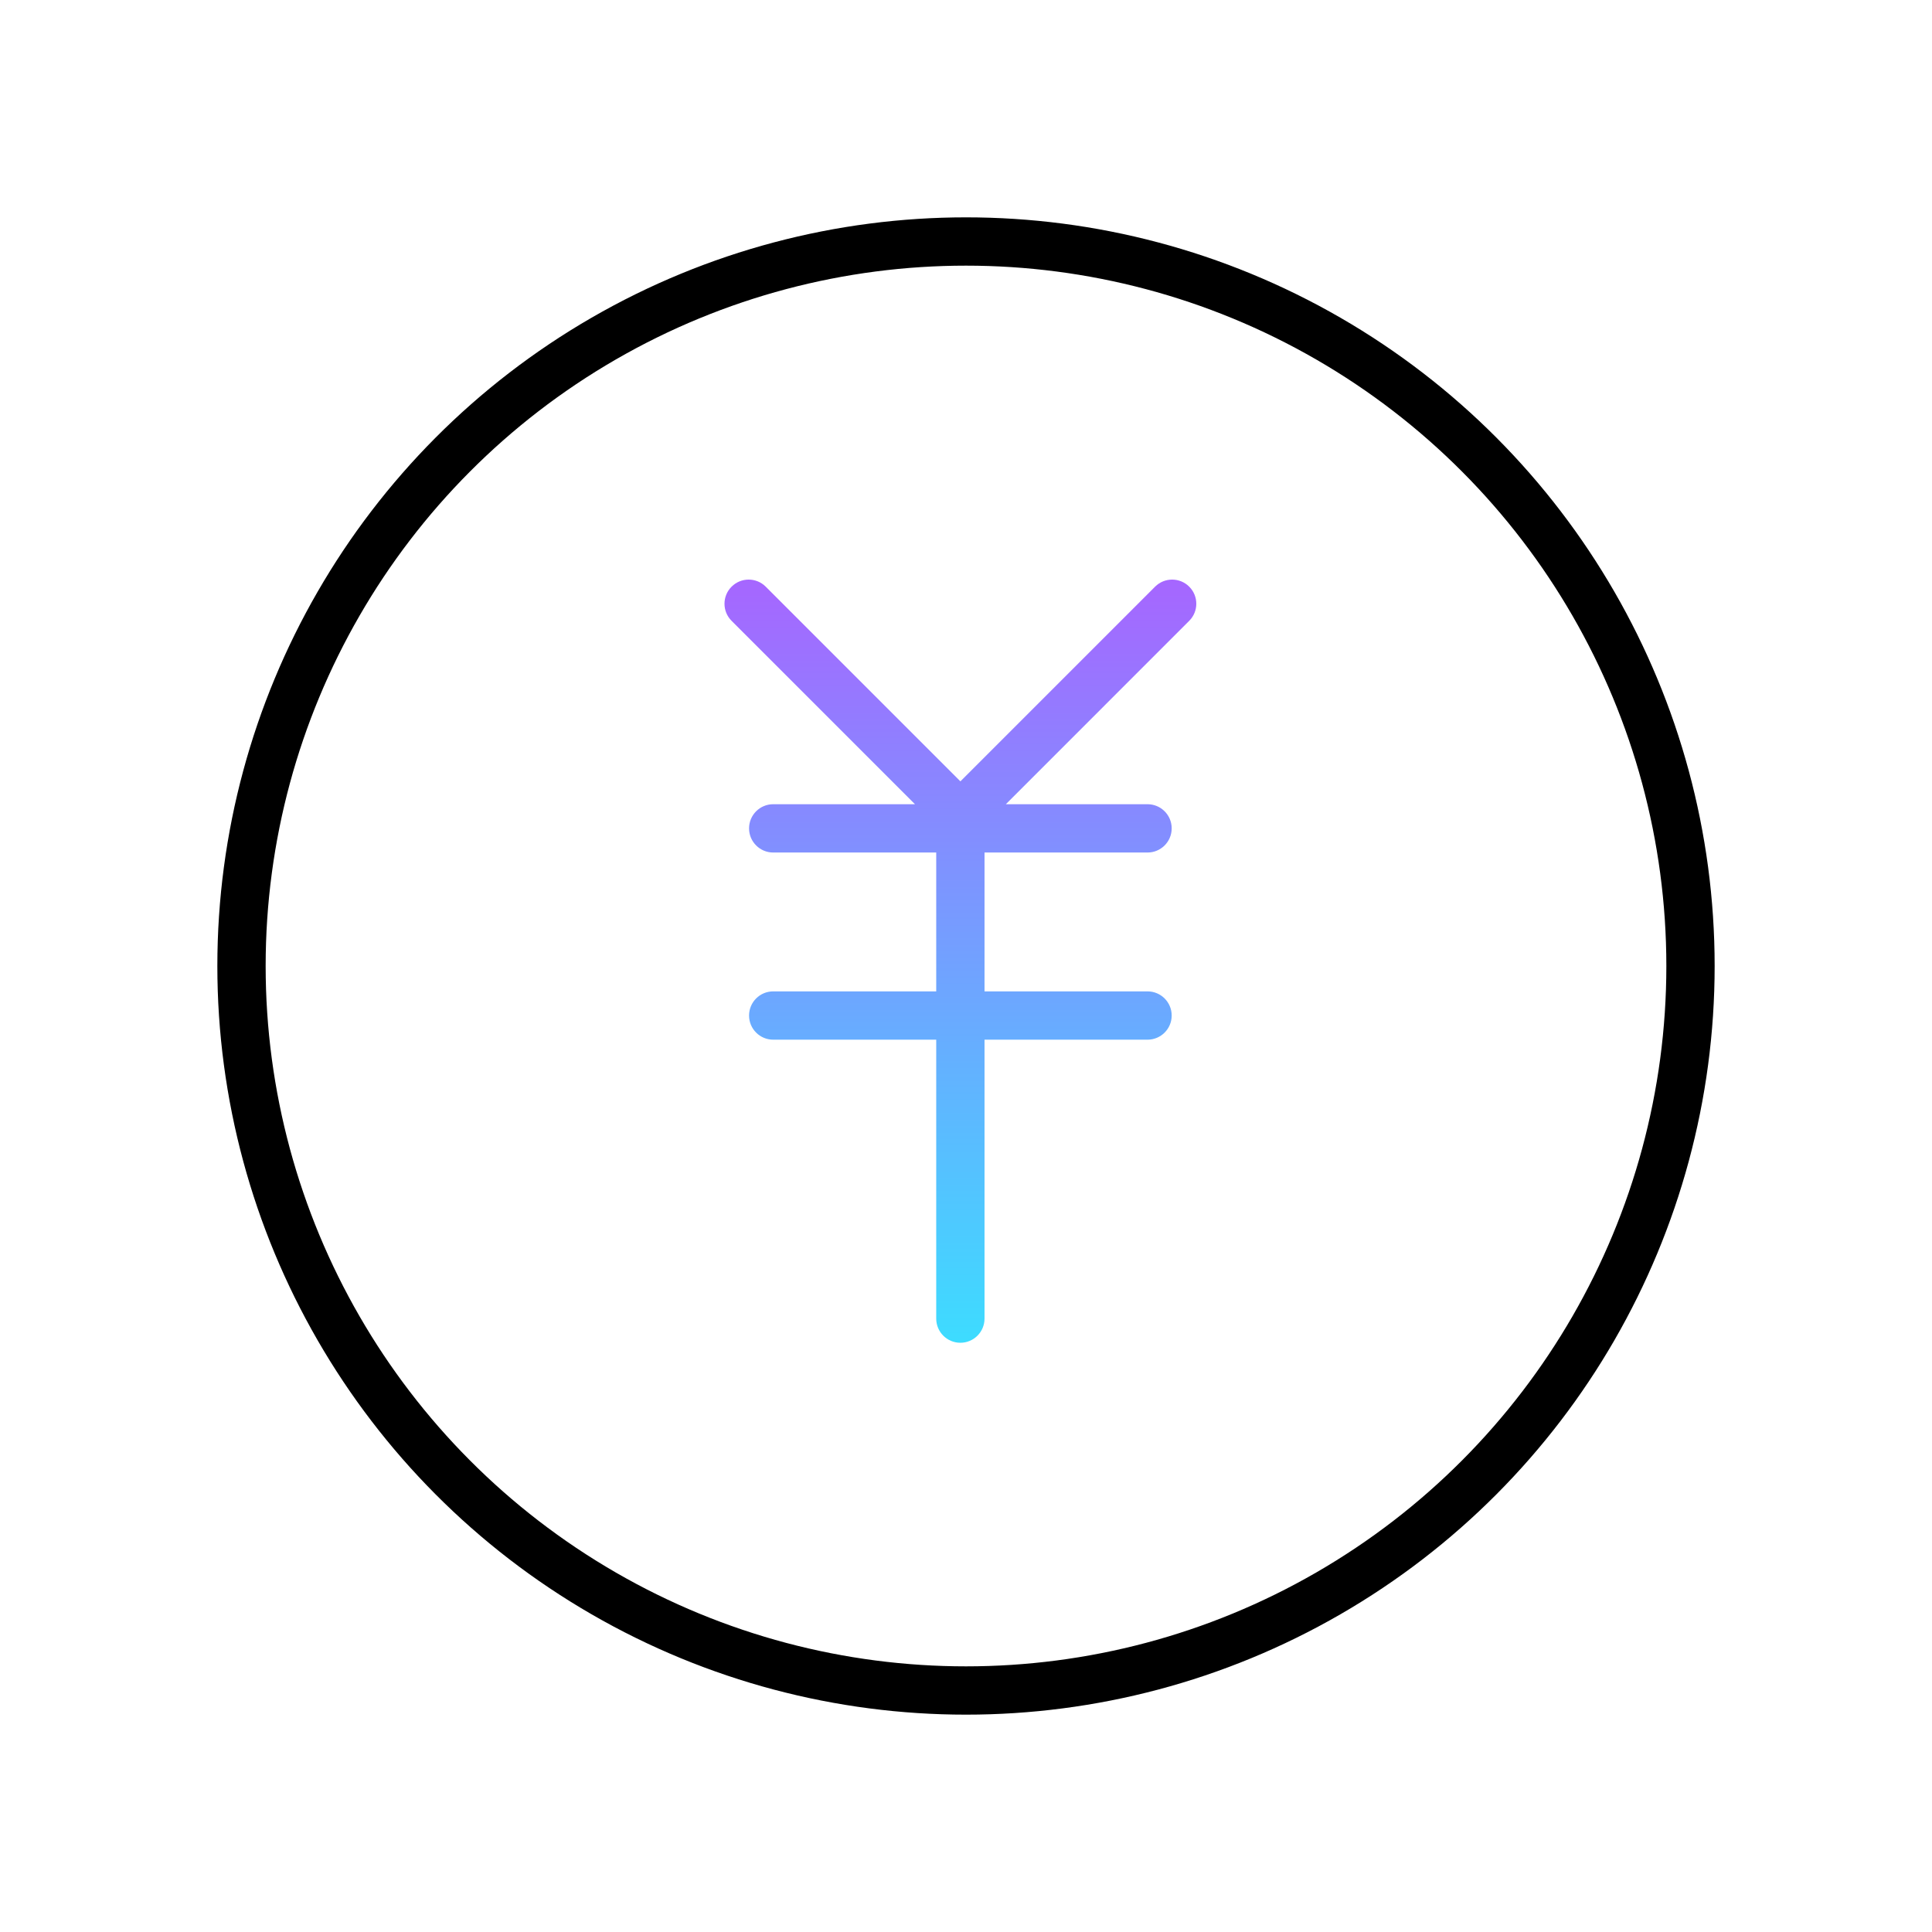
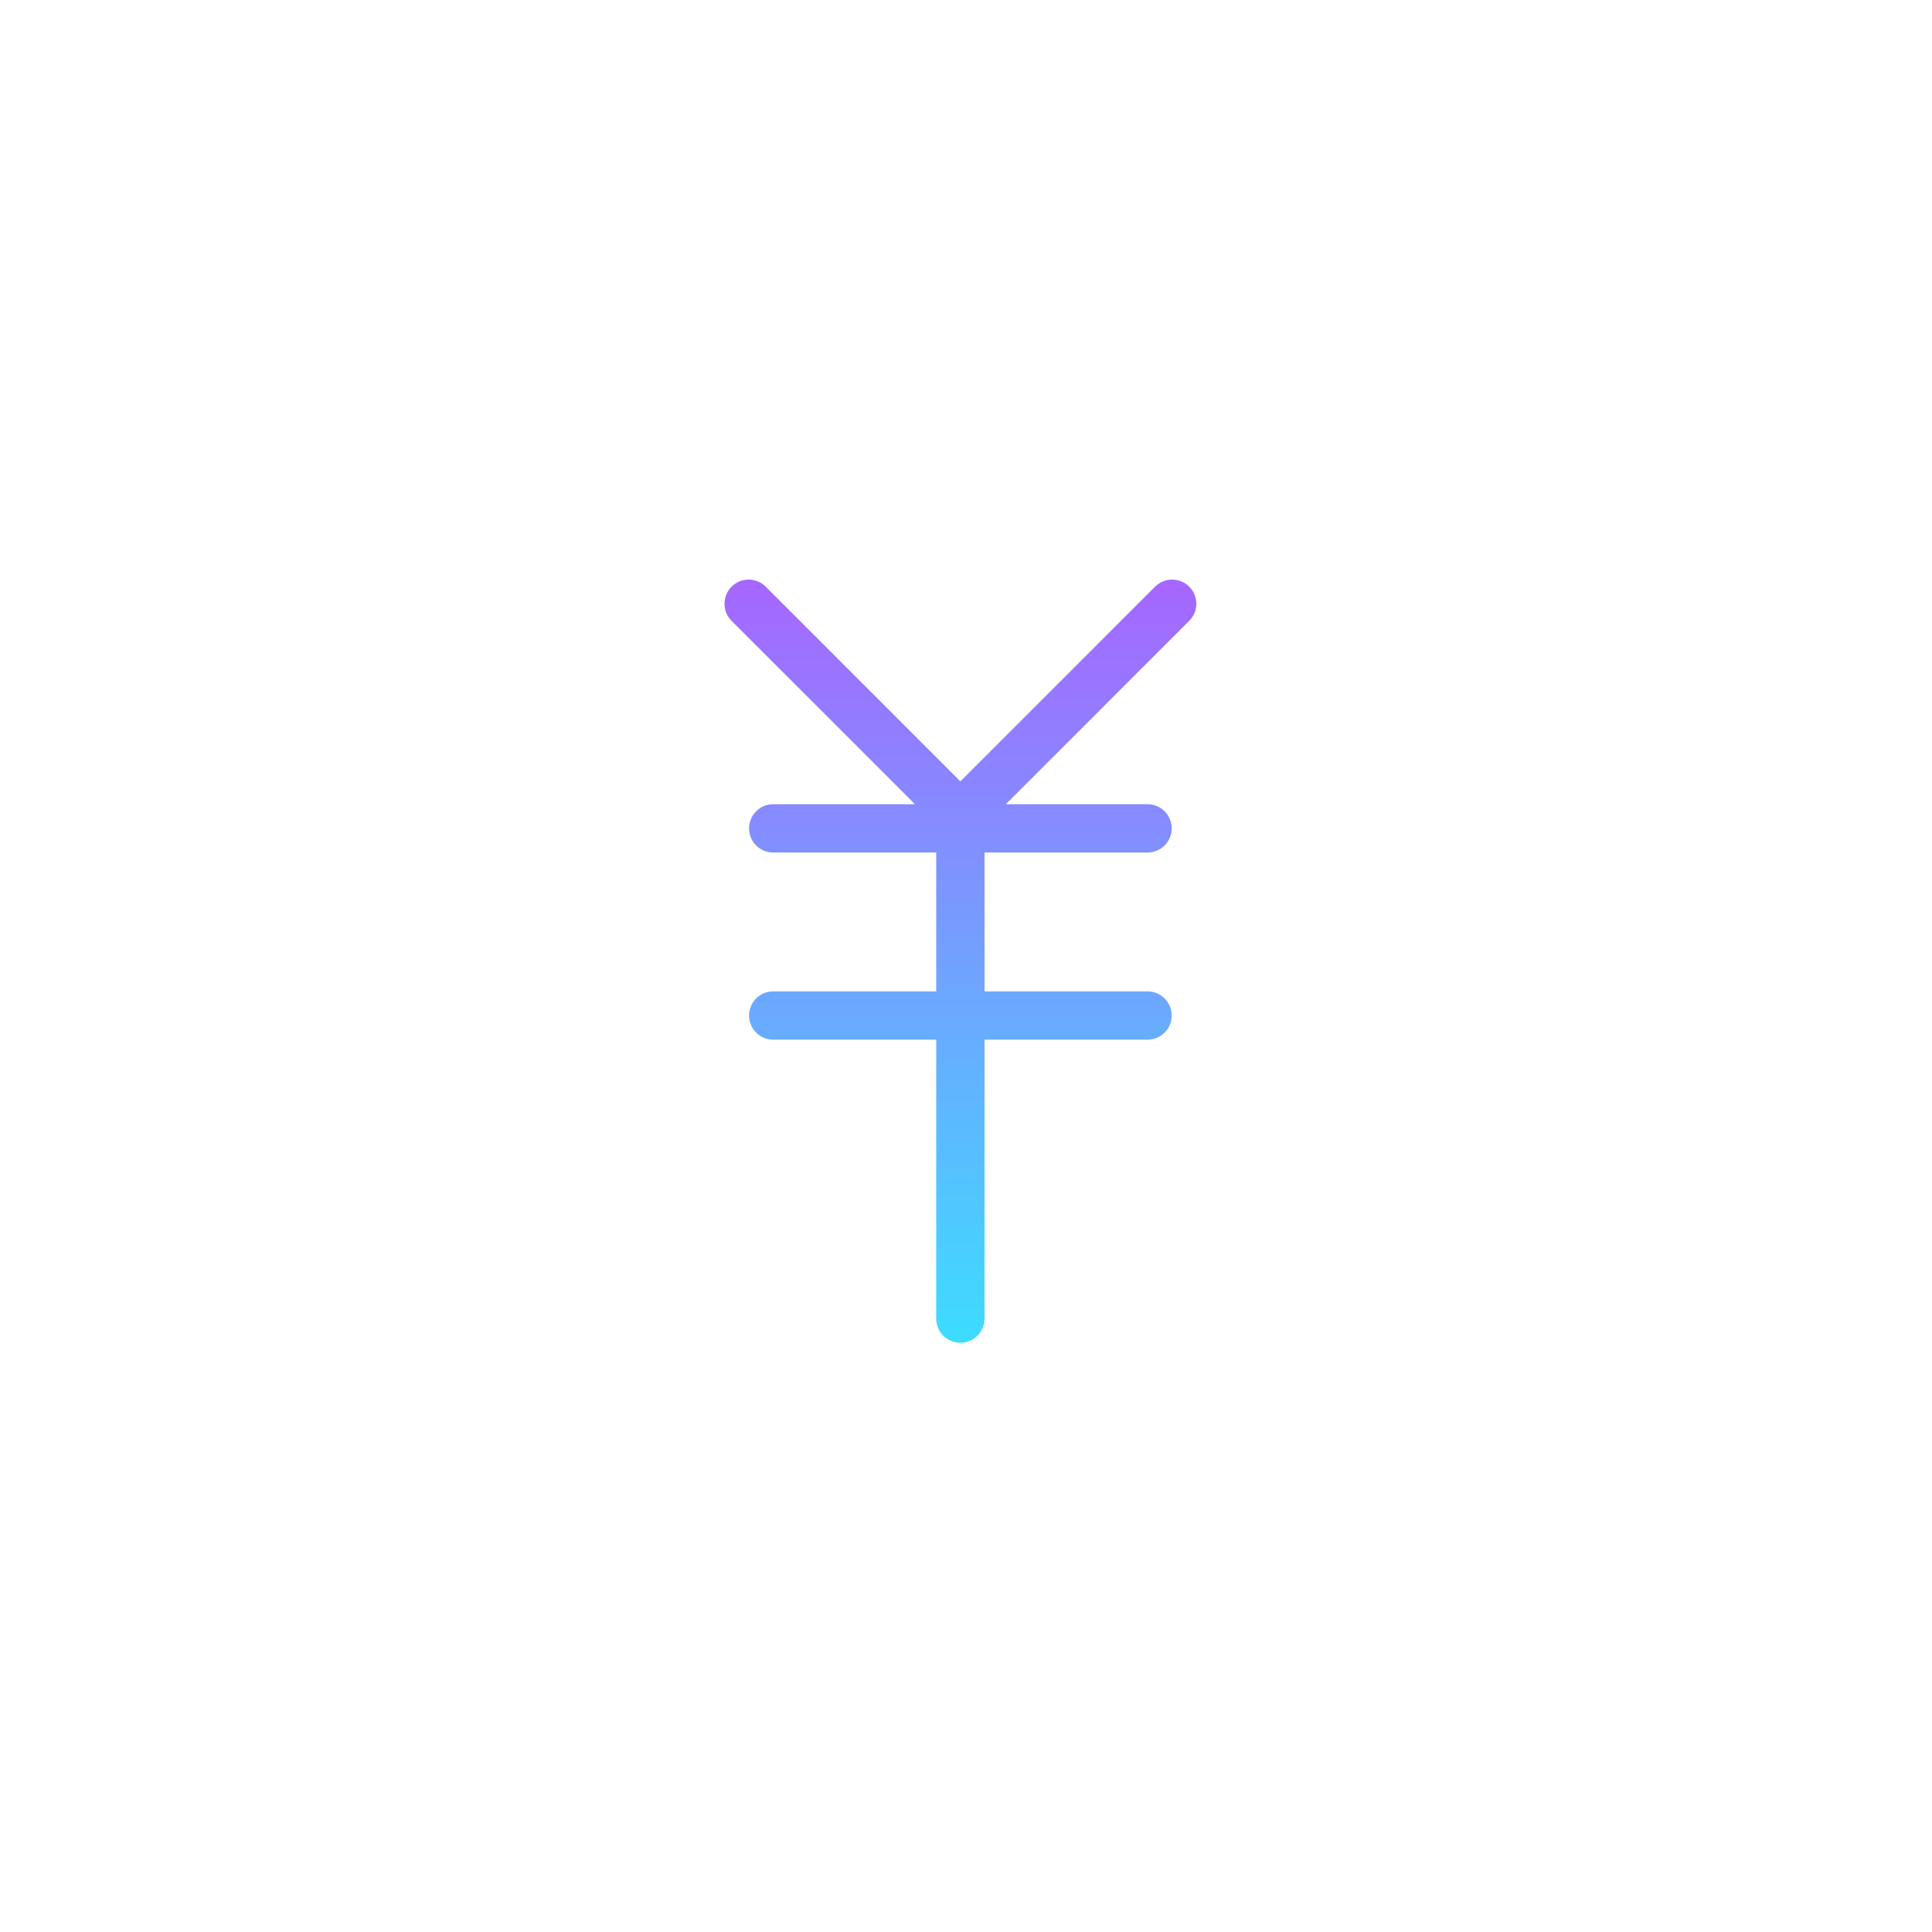
<svg xmlns="http://www.w3.org/2000/svg" width="80" height="80" viewBox="0 0 80 80" fill="none">
-   <circle cx="40" cy="40" r="30" stroke="black" stroke-width="2" />
  <path fill-rule="evenodd" clip-rule="evenodd" d="M31.707 24.293C31.317 23.902 30.683 23.902 30.293 24.293C29.902 24.683 29.902 25.317 30.293 25.707L37.887 33.301H32.017C31.464 33.301 31.017 33.748 31.017 34.301C31.017 34.853 31.464 35.301 32.017 35.301H38.767V41.051H32.017C31.464 41.051 31.017 41.498 31.017 42.051C31.017 42.603 31.464 43.051 32.017 43.051H38.767L38.767 54.601C38.767 55.153 39.214 55.601 39.767 55.601C40.319 55.601 40.767 55.153 40.767 54.601L40.767 43.051H47.517C48.069 43.051 48.517 42.603 48.517 42.051C48.517 41.498 48.069 41.051 47.517 41.051H40.767V35.301H47.517C48.069 35.301 48.517 34.853 48.517 34.301C48.517 33.748 48.069 33.301 47.517 33.301H41.65L49.243 25.707C49.634 25.317 49.634 24.683 49.243 24.293C48.853 23.902 48.22 23.902 47.829 24.293L39.768 32.354L31.707 24.293Z" fill="url(#paint0_linear_191_25090)" />
  <defs>
    <linearGradient id="paint0_linear_191_25090" x1="39.768" y1="24" x2="39.768" y2="55.601" gradientUnits="userSpaceOnUse">
      <stop stop-color="#A666FF" />
      <stop offset="1" stop-color="#3DDCFF" />
    </linearGradient>
  </defs>
</svg>